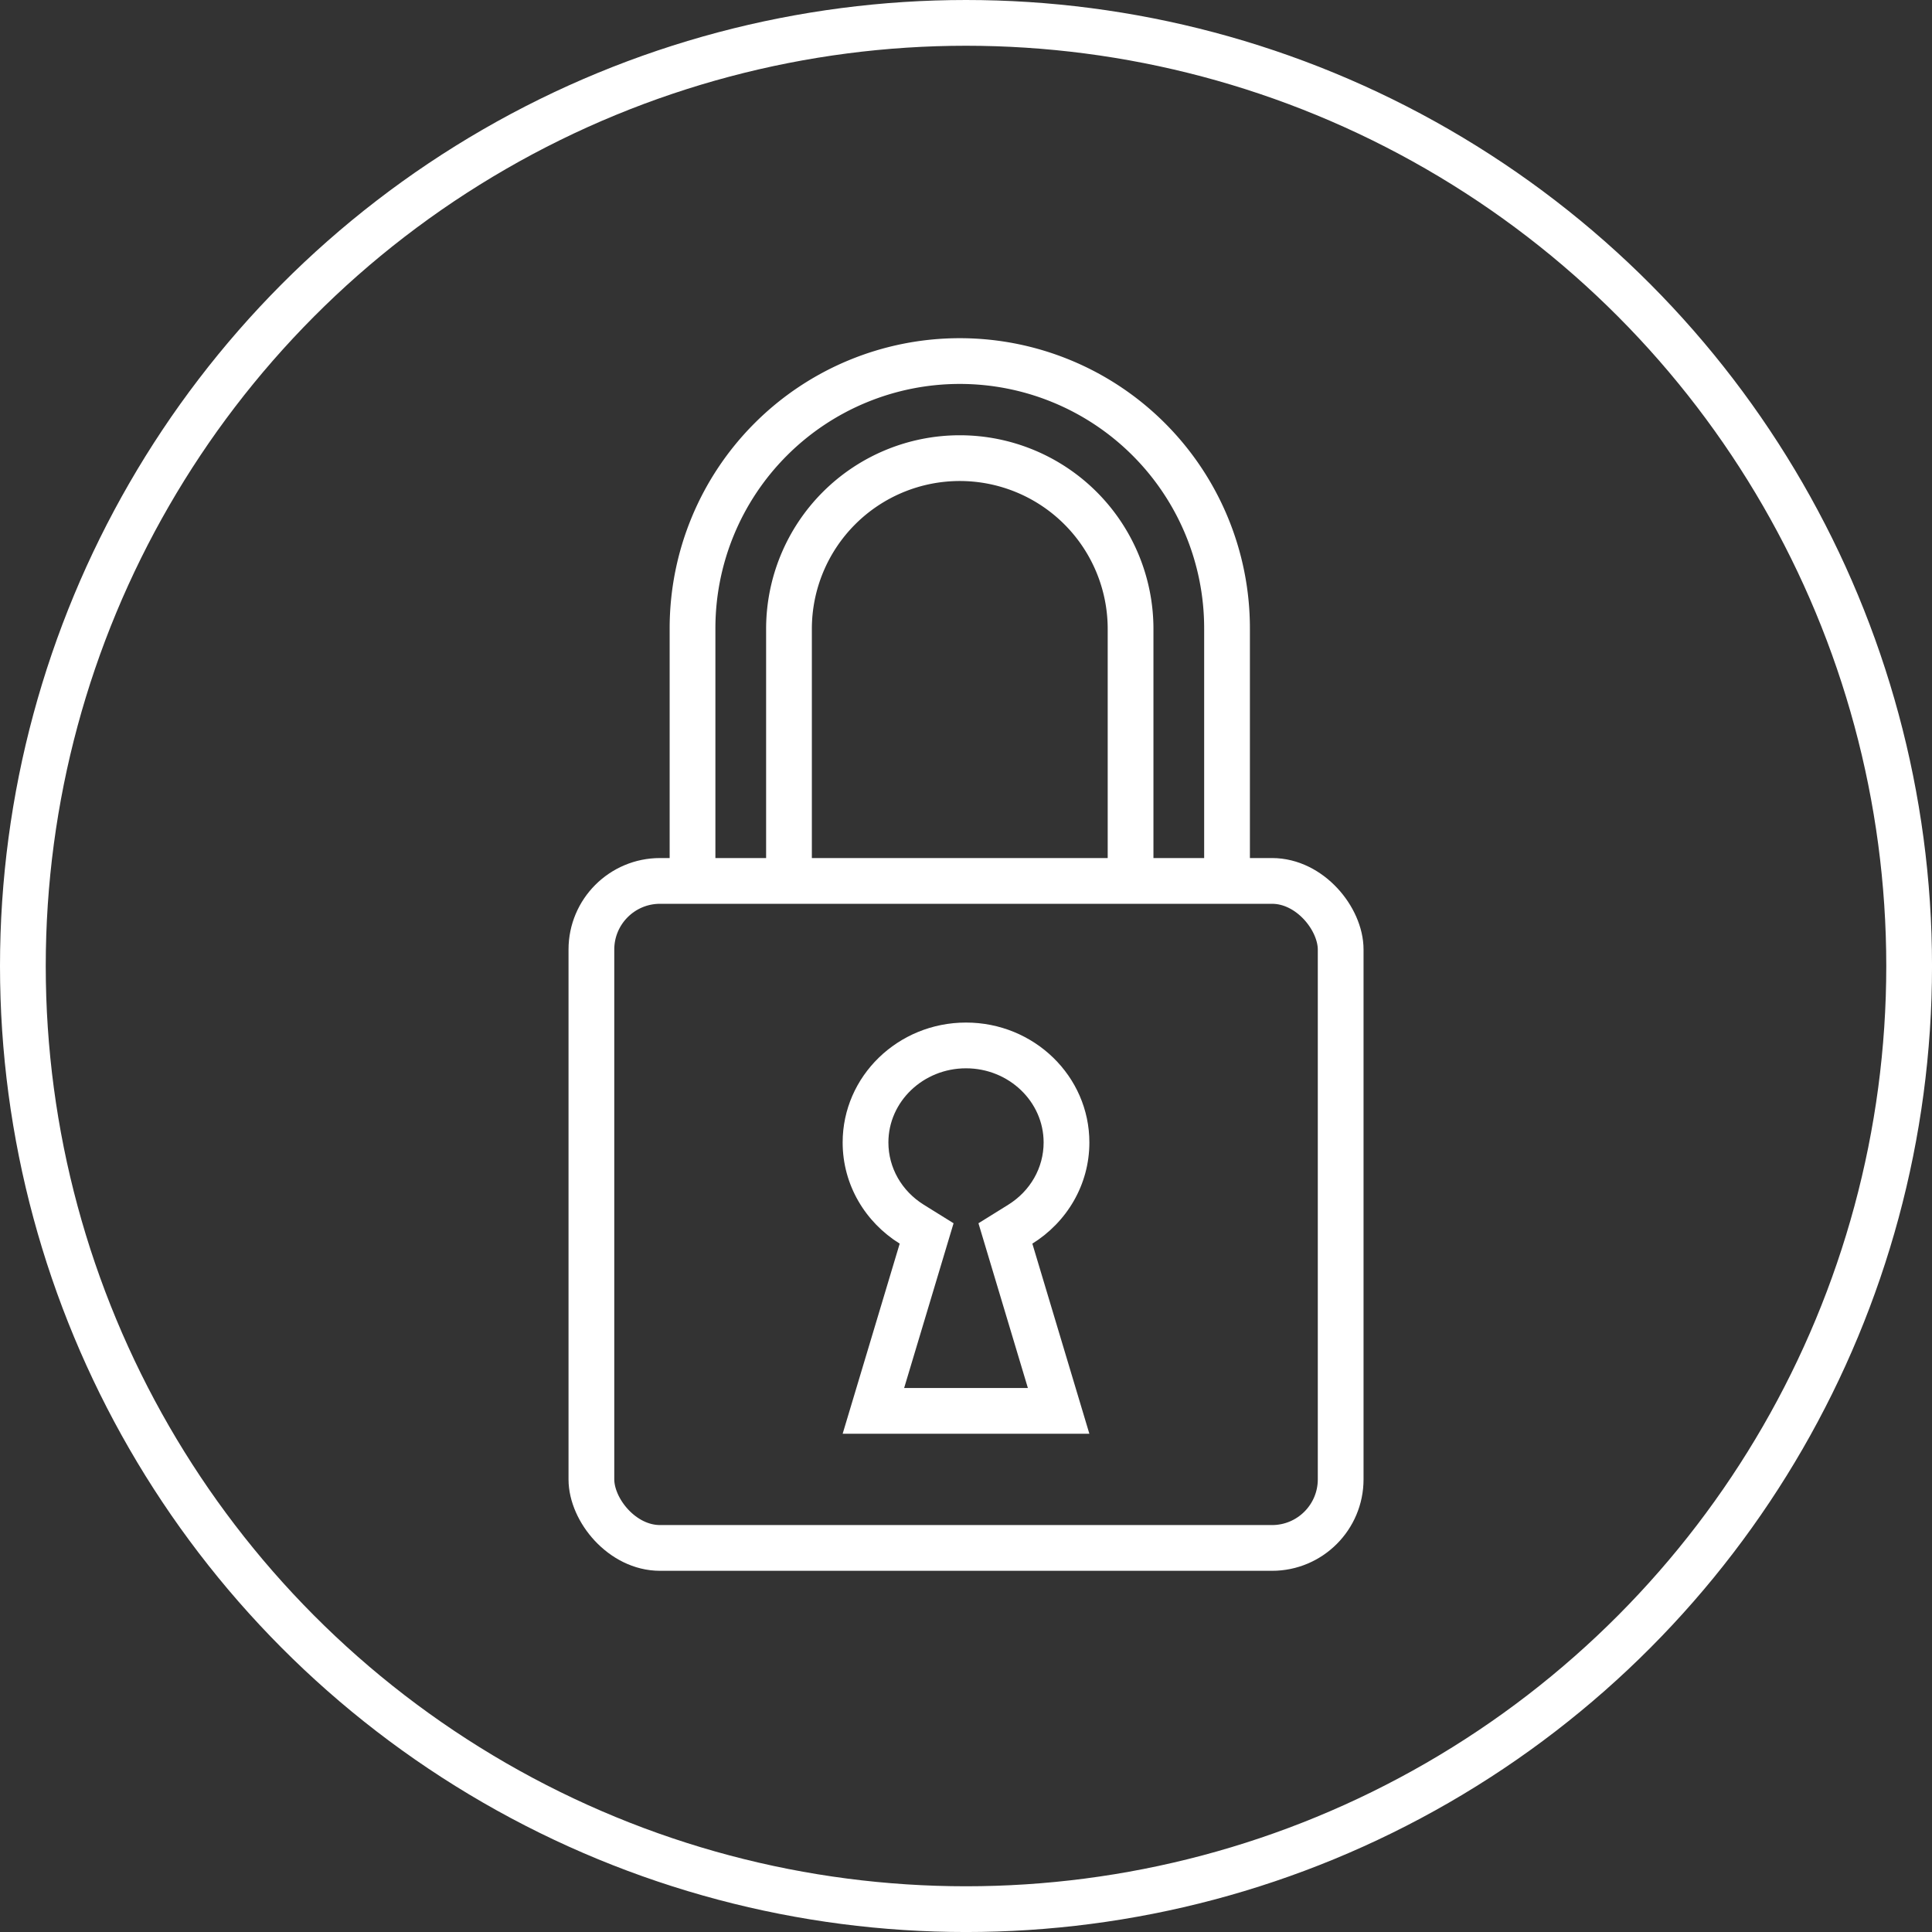
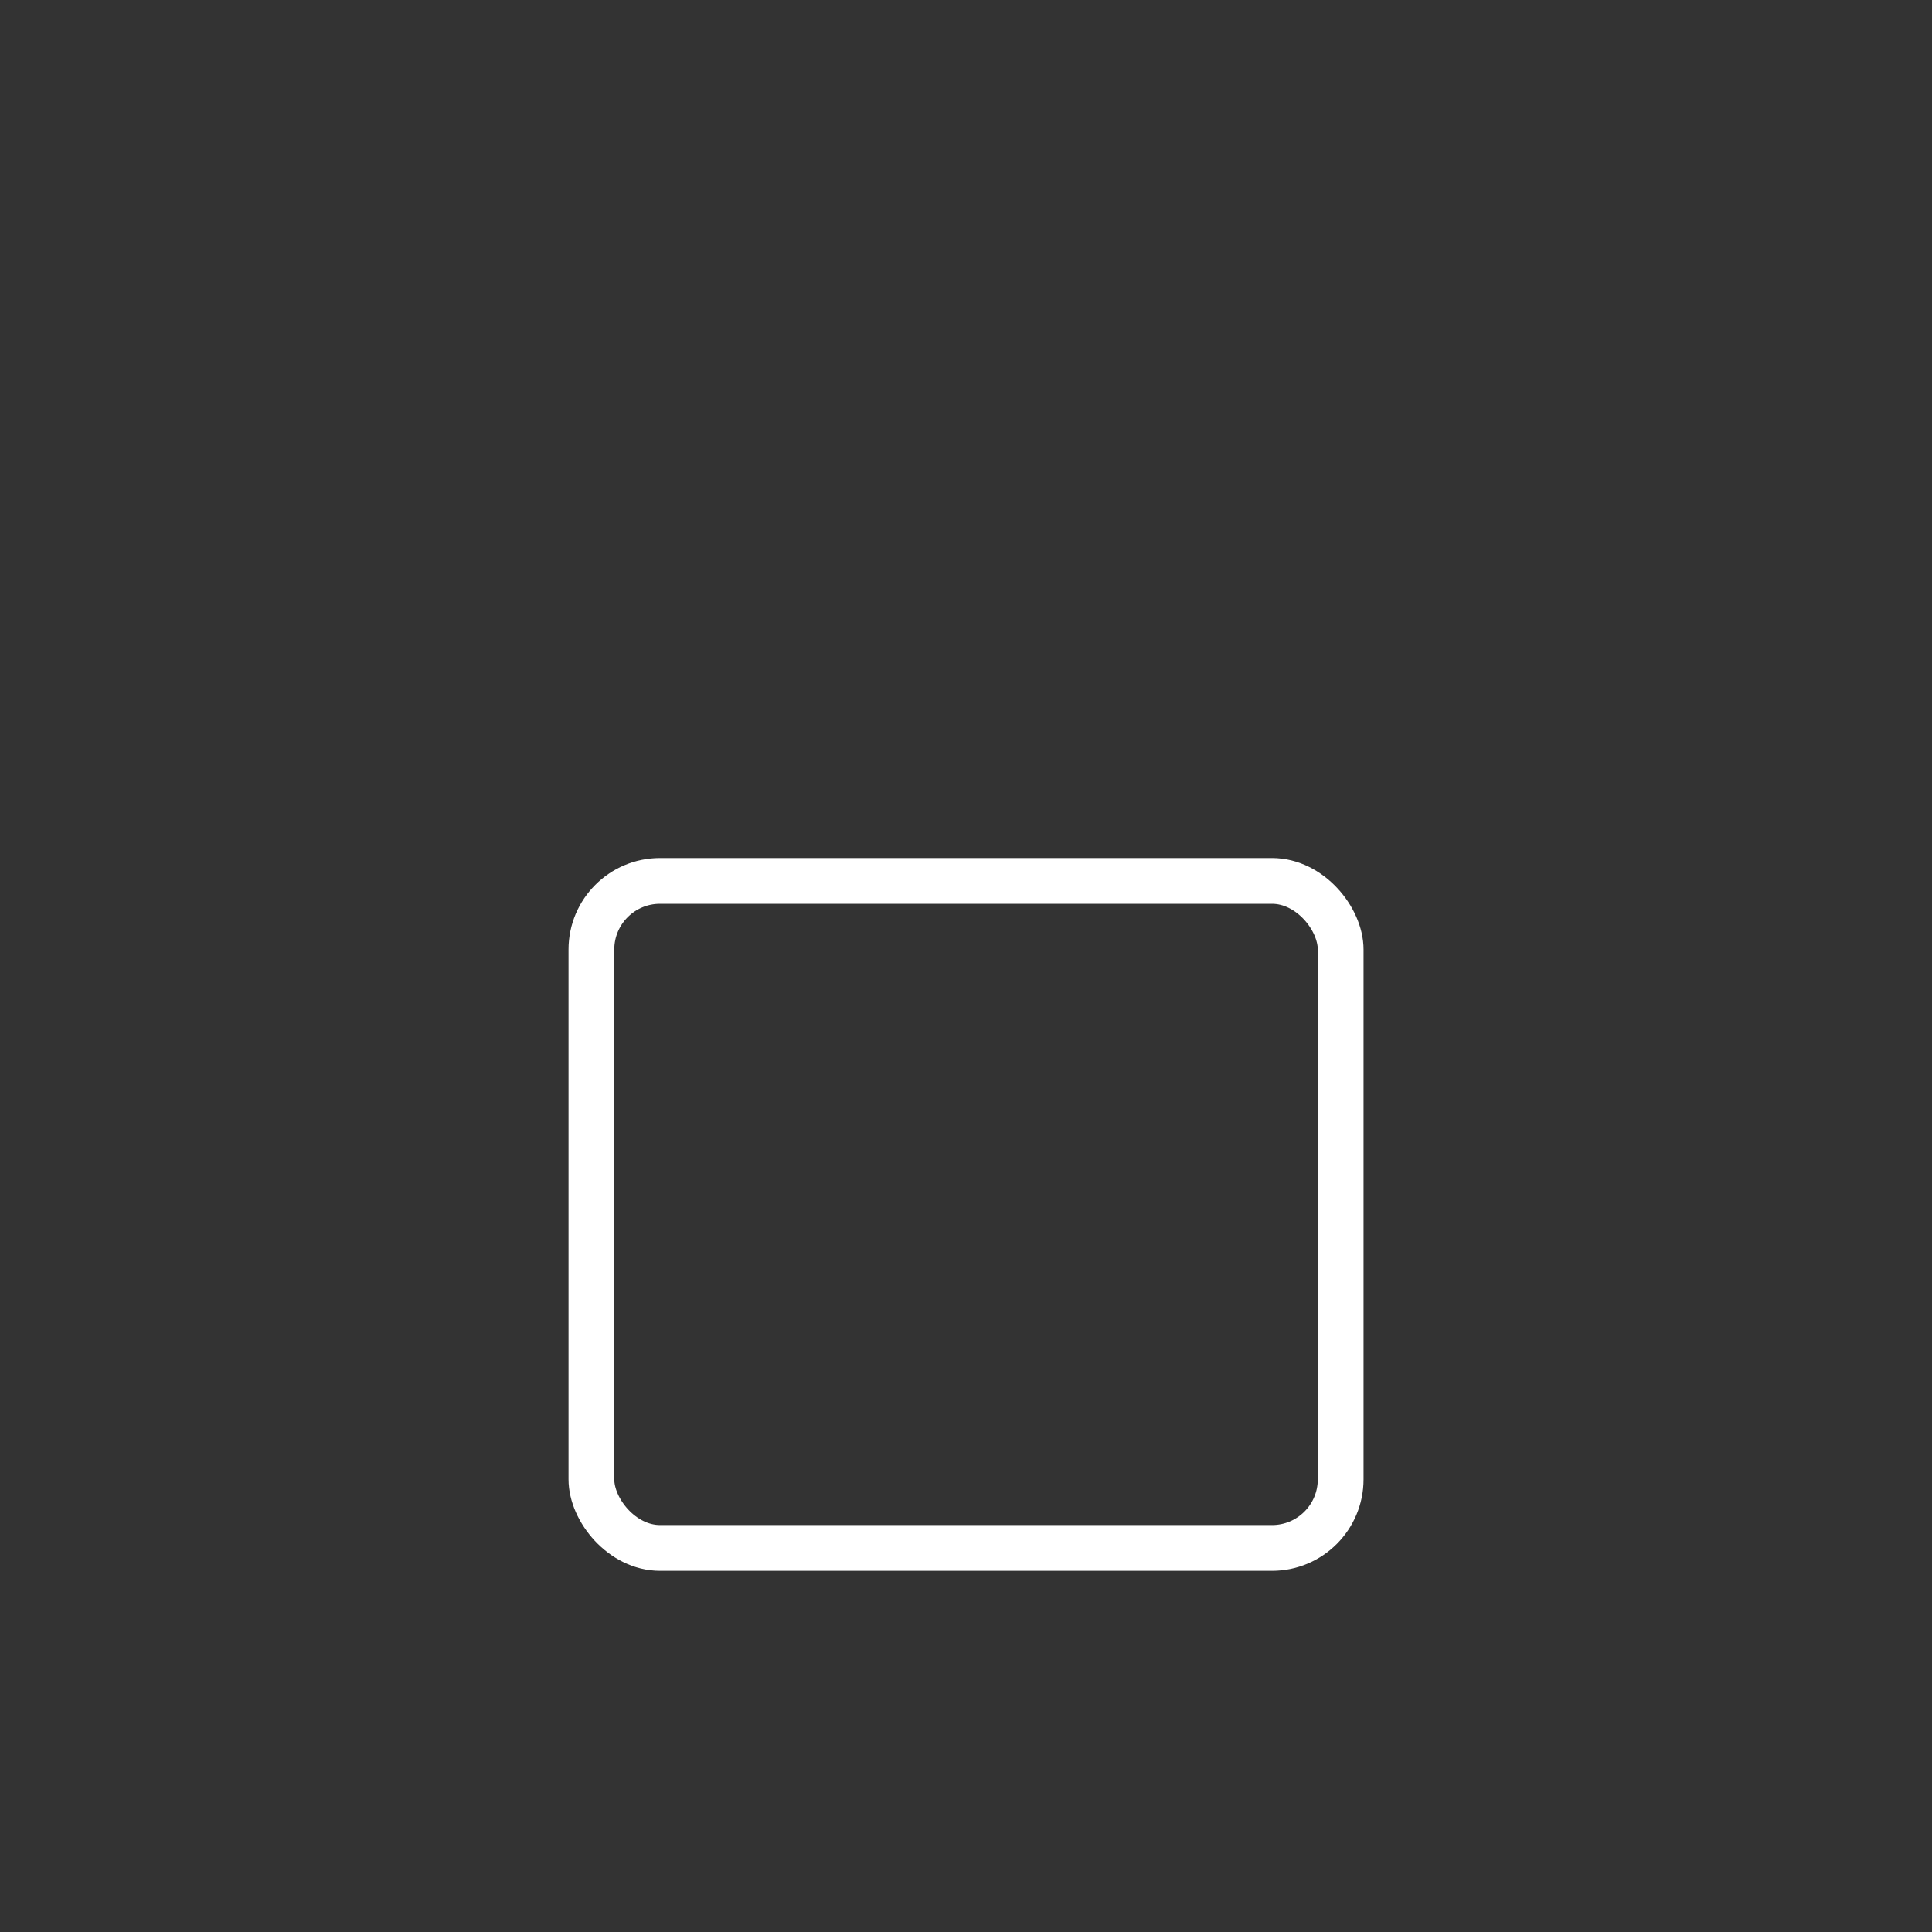
<svg xmlns="http://www.w3.org/2000/svg" width="84.461" height="84.461" viewBox="0 0 84.461 84.461">
  <rect x="0" y="0" width="84.461" height="84.461" fill="#333333" stroke="none" />
  <g transform="translate(-989.691 -482.52)">
    <g transform="translate(989.691 482.52)" fill="none" stroke="#fff" stroke-width="2">
      <circle cx="42.231" cy="42.231" r="42.231" stroke="none" />
-       <circle cx="42.231" cy="42.231" r="41.231" fill="none" />
    </g>
    <g transform="translate(1014.545 520.031)" fill="none" stroke="#fff" stroke-width="2">
      <rect width="34.756" height="31.16" rx="4" stroke="none" />
      <rect x="1" y="1" width="32.756" height="29.16" rx="3" fill="none" />
    </g>
-     <path d="M.546,0H11.828a11.683,11.683,0,0,1,0,23.367H0" transform="translate(1019.966 521.816) rotate(-90)" fill="none" stroke="#fff" stroke-width="2" />
-     <path d="M.283,0H11.065a7.466,7.466,0,0,1,0,14.933H0" transform="translate(1024.183 521.08) rotate(-90)" fill="none" stroke="#fff" stroke-width="2" />
    <g transform="translate(1026.529 527.223)" fill="none">
-       <path d="M0,17.977,2.494,9.665A5.209,5.209,0,0,1,0,5.242,5.32,5.32,0,0,1,5.393,0a5.32,5.32,0,0,1,5.393,5.242A5.209,5.209,0,0,1,8.292,9.665l2.494,8.312Z" stroke="none" />
-       <path d="M 8.098 15.977 L 5.937 8.774 L 7.237 7.966 C 8.207 7.363 8.786 6.345 8.786 5.242 C 8.786 3.455 7.264 2 5.393 2 C 3.522 2 2 3.455 2 5.242 C 2 6.345 2.579 7.363 3.549 7.966 L 4.849 8.774 L 2.688 15.977 L 8.098 15.977 M 10.786 17.977 L 3.295898522992502e-07 17.977 L 2.494 9.665 C 0.994 8.733 3.295898522992502e-07 7.101 3.295898522992502e-07 5.242 C 3.295898522992502e-07 2.348 2.416 3.37463370669866e-06 5.393 3.37463370669866e-06 C 8.371 3.37463370669866e-06 10.786 2.348 10.786 5.242 C 10.786 7.101 9.792 8.733 8.293 9.665 L 10.786 17.977 Z" stroke="none" fill="#fff" />
-     </g>
+       </g>
  </g>
</svg>